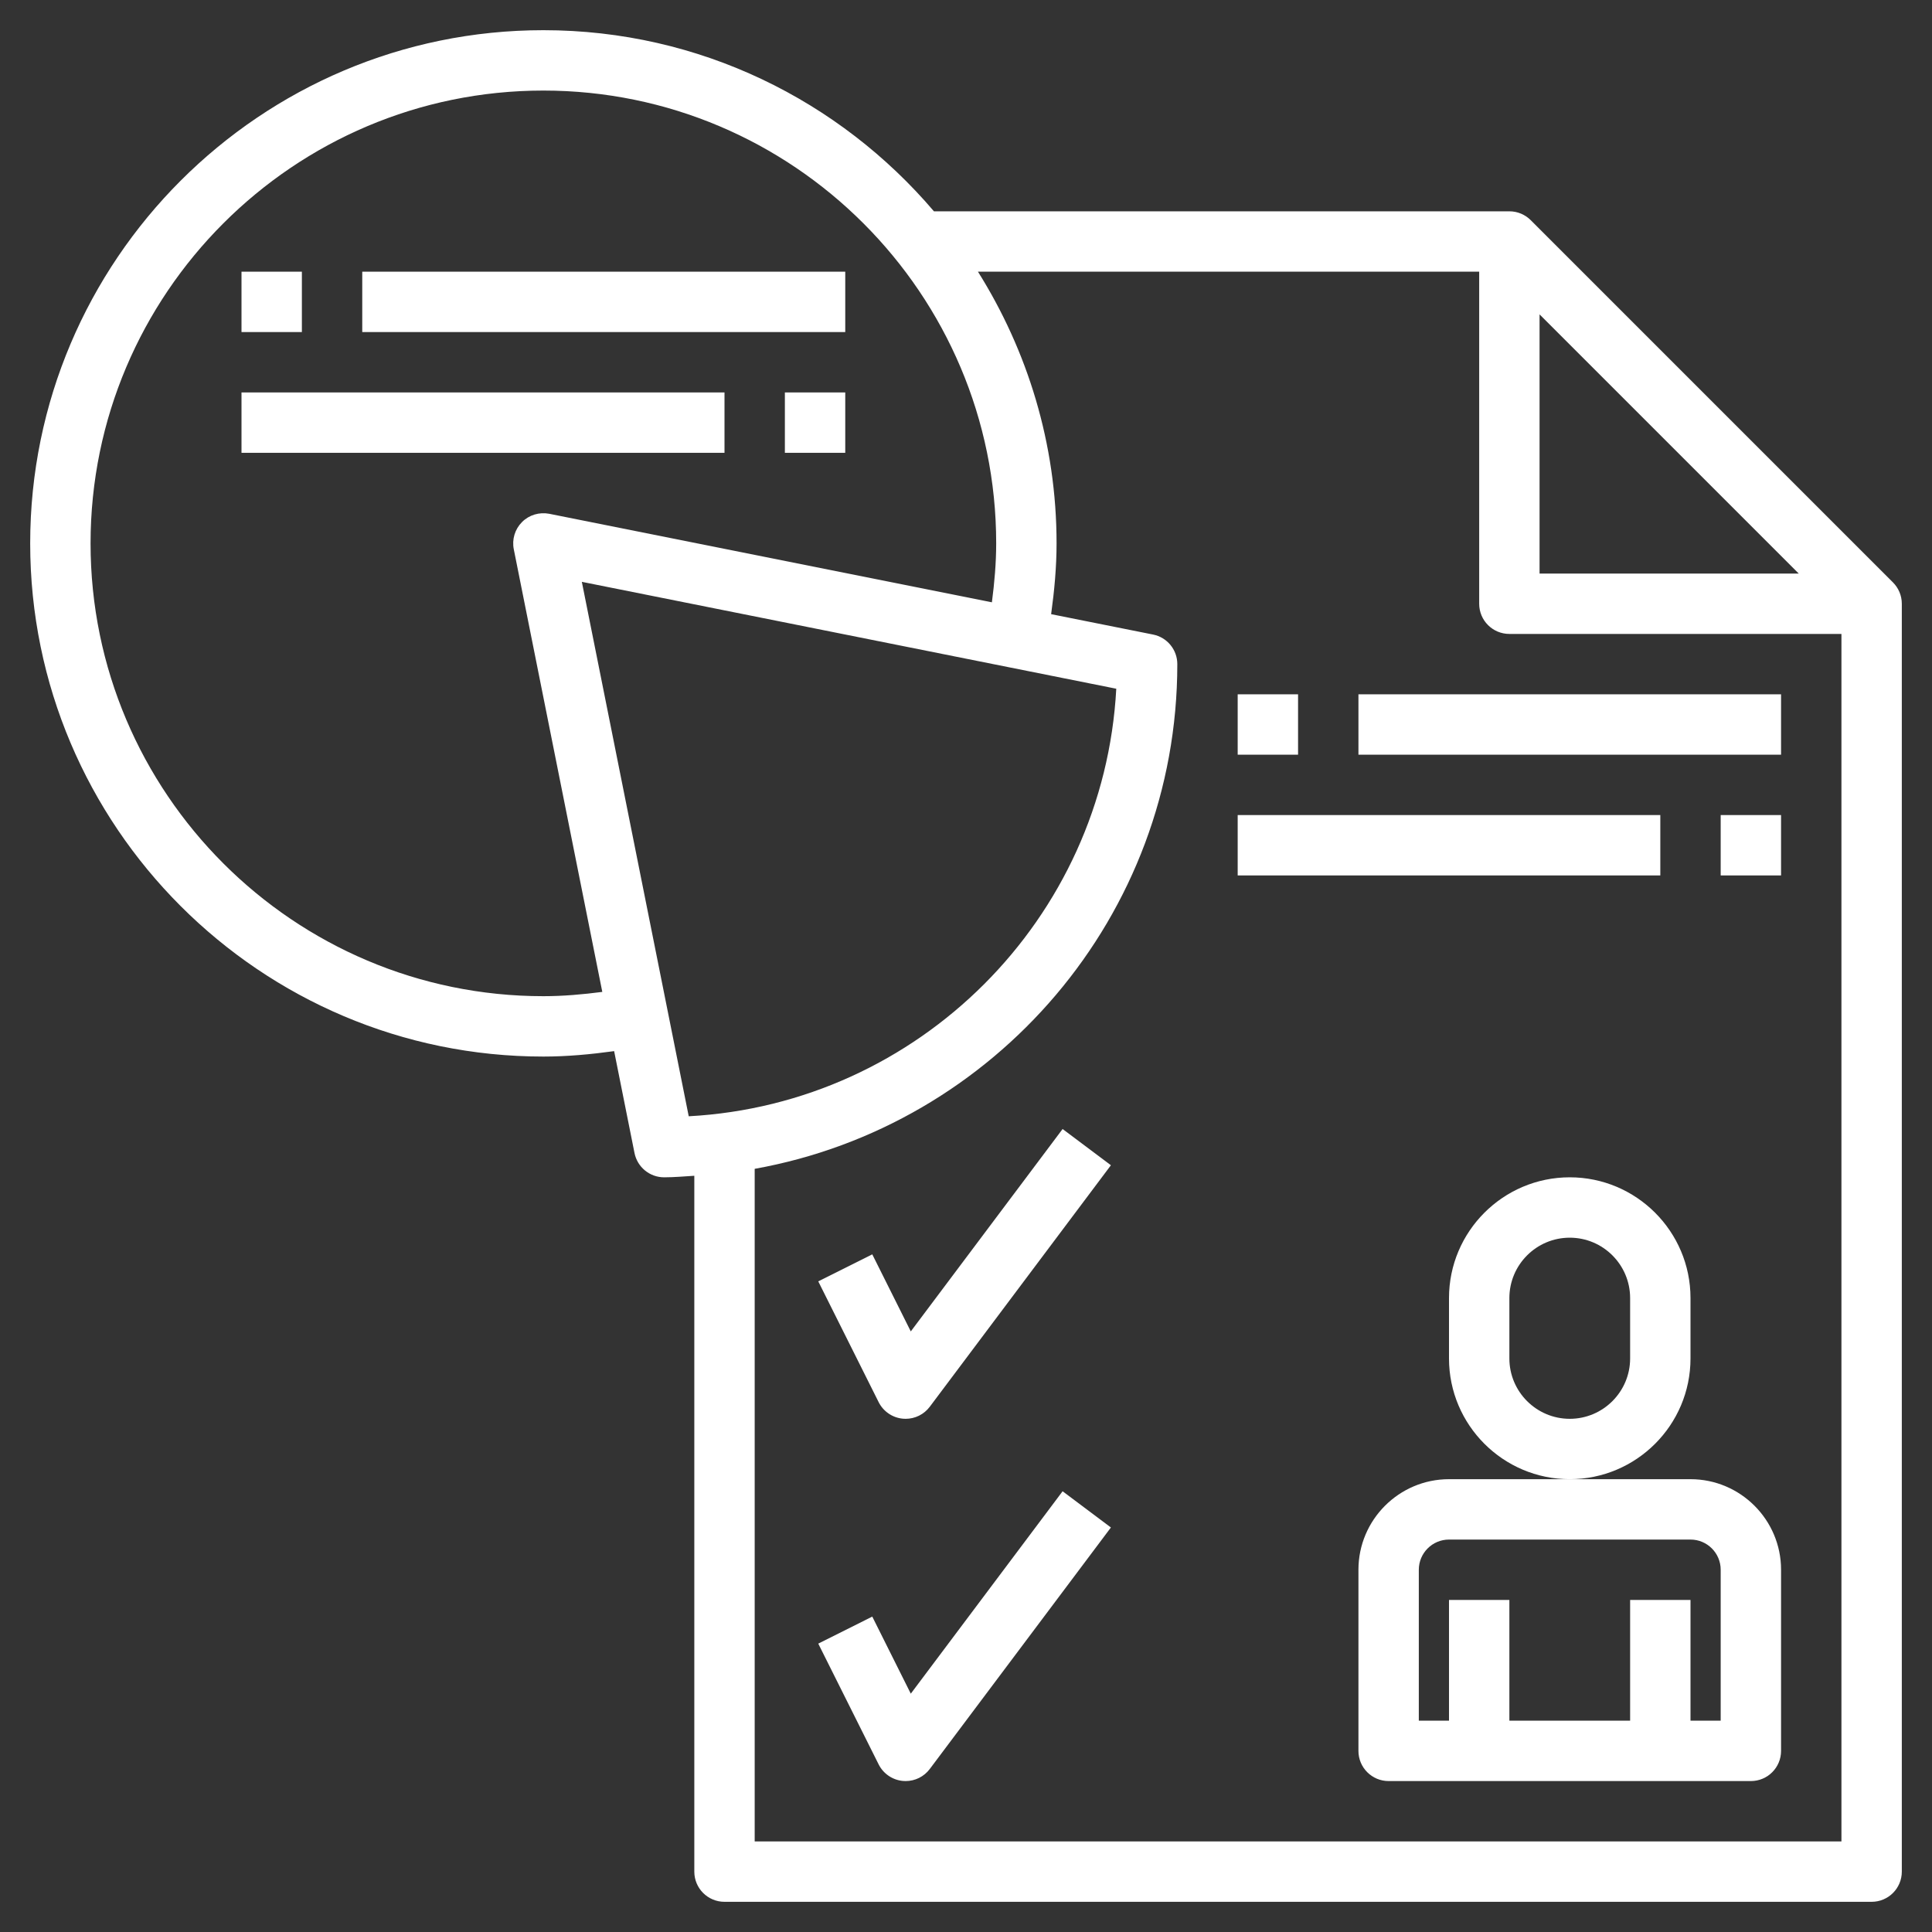
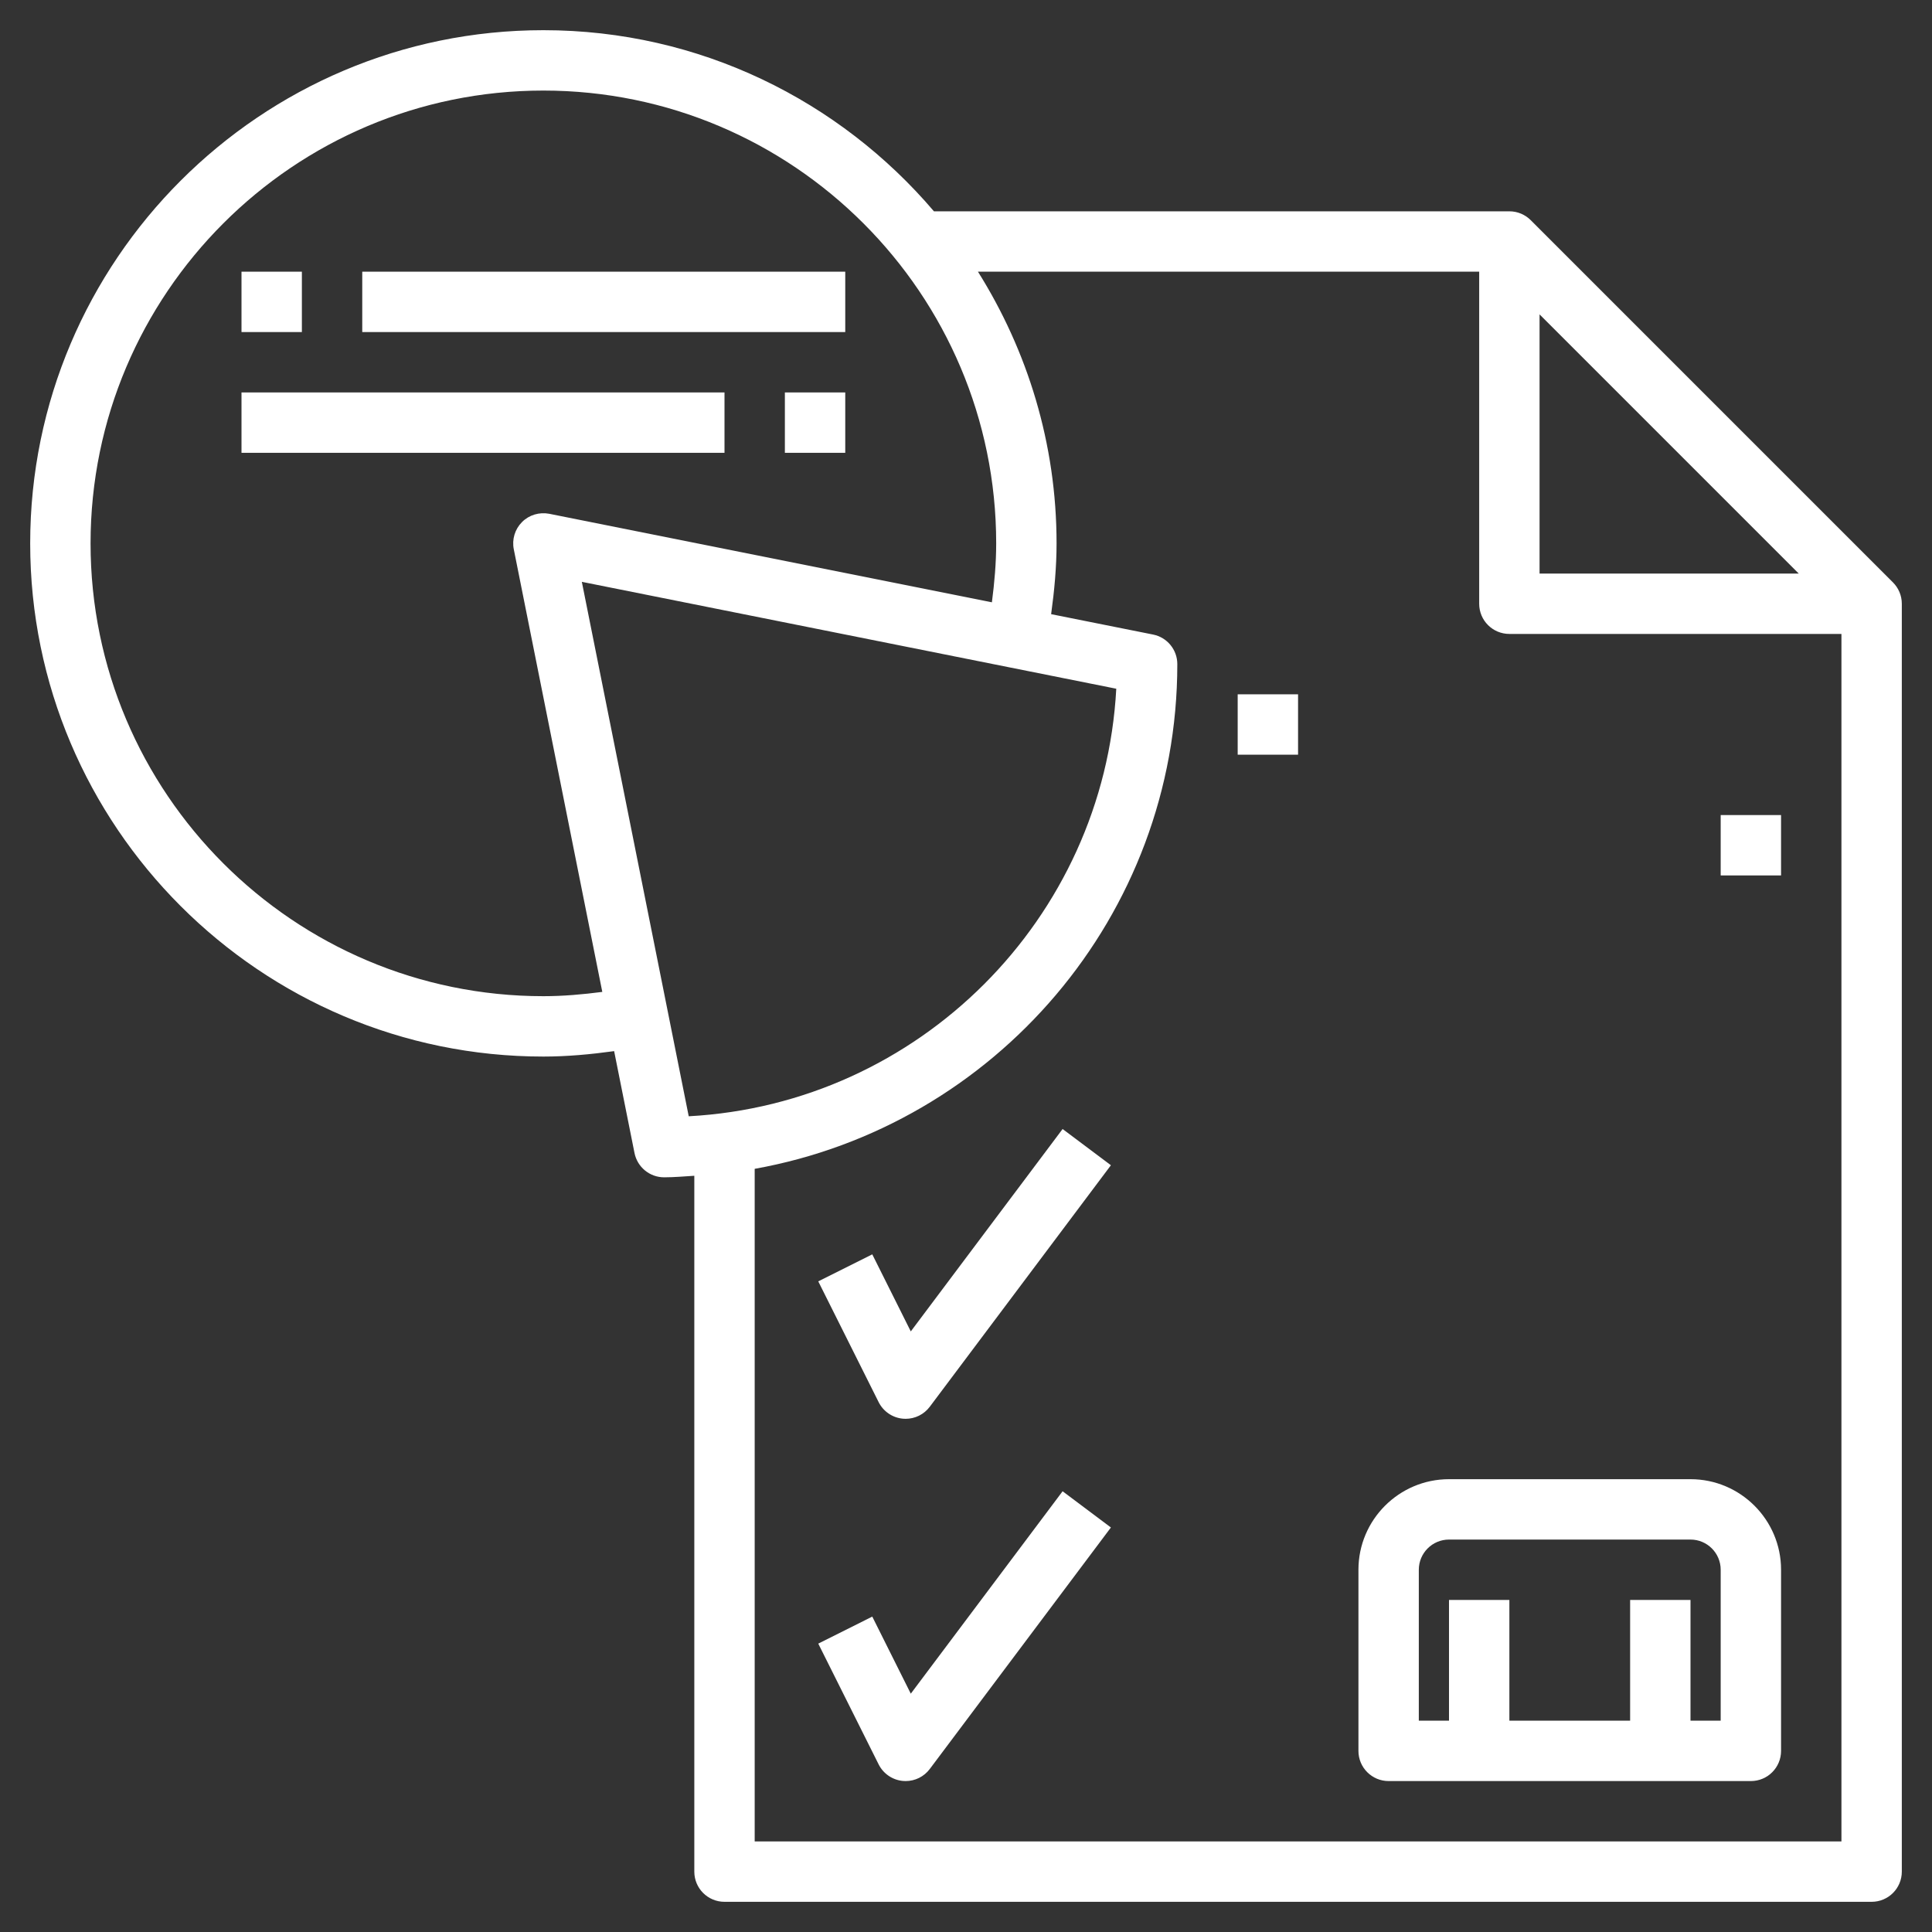
<svg xmlns="http://www.w3.org/2000/svg" id="Layer_3" height="512px" viewBox="0 0 64 64" width="512px" class="">
  <rect x="0" y="0" width="64" height="64" fill="#333333" stroke="none" />
  <g>
    <g>
      <path d="m8 9h2v2h-2z" data-original="#000000" class="active-path" data-old_color="#000000" fill="#FFFFFF" />
      <path d="m12 9h16v2h-16z" data-original="#000000" class="active-path" data-old_color="#000000" fill="#FFFFFF" />
      <path d="m26 13h2v2h-2z" data-original="#000000" class="active-path" data-old_color="#000000" fill="#FFFFFF" />
      <path d="m8 13h16v2h-16z" data-original="#000000" class="active-path" data-old_color="#000000" fill="#FFFFFF" />
      <path d="m62.706 19.292-11.998-11.998c-.181-.181-.431-.294-.708-.294h-19.062c-3.12-3.665-7.758-6-12.938-6-9.374 0-17 7.626-17 17s7.626 17 17 17c.786 0 1.569-.073 2.344-.18l.675 3.376c.094.467.504.804.981.804.338 0 .667-.031 1-.051v23.051c0 .553.447 1 1 1h38c.553 0 1-.447 1-1v-42c0-.277-.113-.527-.294-.708zm-11.706-8.878 8.586 8.586h-8.586zm-33 22.586c-8.271 0-15-6.729-15-15s6.729-15 15-15 15 6.729 15 15c0 .654-.058 1.305-.142 1.952l-14.662-2.932c-.328-.063-.667.036-.903.273-.236.236-.339.575-.273.903l2.932 14.662c-.647.084-1.298.142-1.952.142zm1.274-13.726 17.704 3.541c-.411 7.623-6.54 13.752-14.163 14.163zm41.726 41.726h-36v-22.281c7.946-1.423 14-8.37 14-16.719 0-.477-.337-.887-.804-.98l-3.376-.675c.107-.776.18-1.559.18-2.345 0-3.307-.964-6.386-2.604-9h16.604v11c0 .553.447 1 1 1h11z" data-original="#000000" class="active-path" data-old_color="#000000" fill="#FFFFFF" />
      <path d="m56 49h-4-4c-1.654 0-3 1.346-3 3v6c0 .553.447 1 1 1h12c.553 0 1-.447 1-1v-6c0-1.654-1.346-3-3-3zm1 8h-1v-4h-2v4h-4v-4h-2v4h-1v-5c0-.552.448-1 1-1h8c.552 0 1 .448 1 1z" data-original="#000000" class="active-path" data-old_color="#000000" fill="#FFFFFF" />
-       <path d="m56 45v-2c0-2.206-1.794-4-4-4s-4 1.794-4 4v2c0 2.206 1.794 4 4 4s4-1.794 4-4zm-2 0c0 1.103-.897 2-2 2s-2-.897-2-2v-2c0-1.103.897-2 2-2s2 .897 2 2z" data-original="#000000" class="active-path" data-old_color="#000000" fill="#FFFFFF" />
      <path d="m30.171 56.105-1.276-2.553-1.789.895 2 4c.155.31.46.518.805.549.029.003.06.004.089.004.313 0 .61-.146.8-.4l6-8-1.6-1.2z" data-original="#000000" class="active-path" data-old_color="#000000" fill="#FFFFFF" />
      <path d="m30.171 44.105-1.276-2.553-1.789.895 2 4c.155.31.46.518.805.549.029.003.06.004.089.004.313 0 .61-.146.8-.4l6-8-1.6-1.2z" data-original="#000000" class="active-path" data-old_color="#000000" fill="#FFFFFF" />
      <path d="m41 23h2v2h-2z" data-original="#000000" class="active-path" data-old_color="#000000" fill="#FFFFFF" />
-       <path d="m45 23h14v2h-14z" data-original="#000000" class="active-path" data-old_color="#000000" fill="#FFFFFF" />
      <path d="m57 27h2v2h-2z" data-original="#000000" class="active-path" data-old_color="#000000" fill="#FFFFFF" />
-       <path d="m41 27h14v2h-14z" data-original="#000000" class="active-path" data-old_color="#000000" fill="#FFFFFF" />
    </g>
  </g>
</svg>